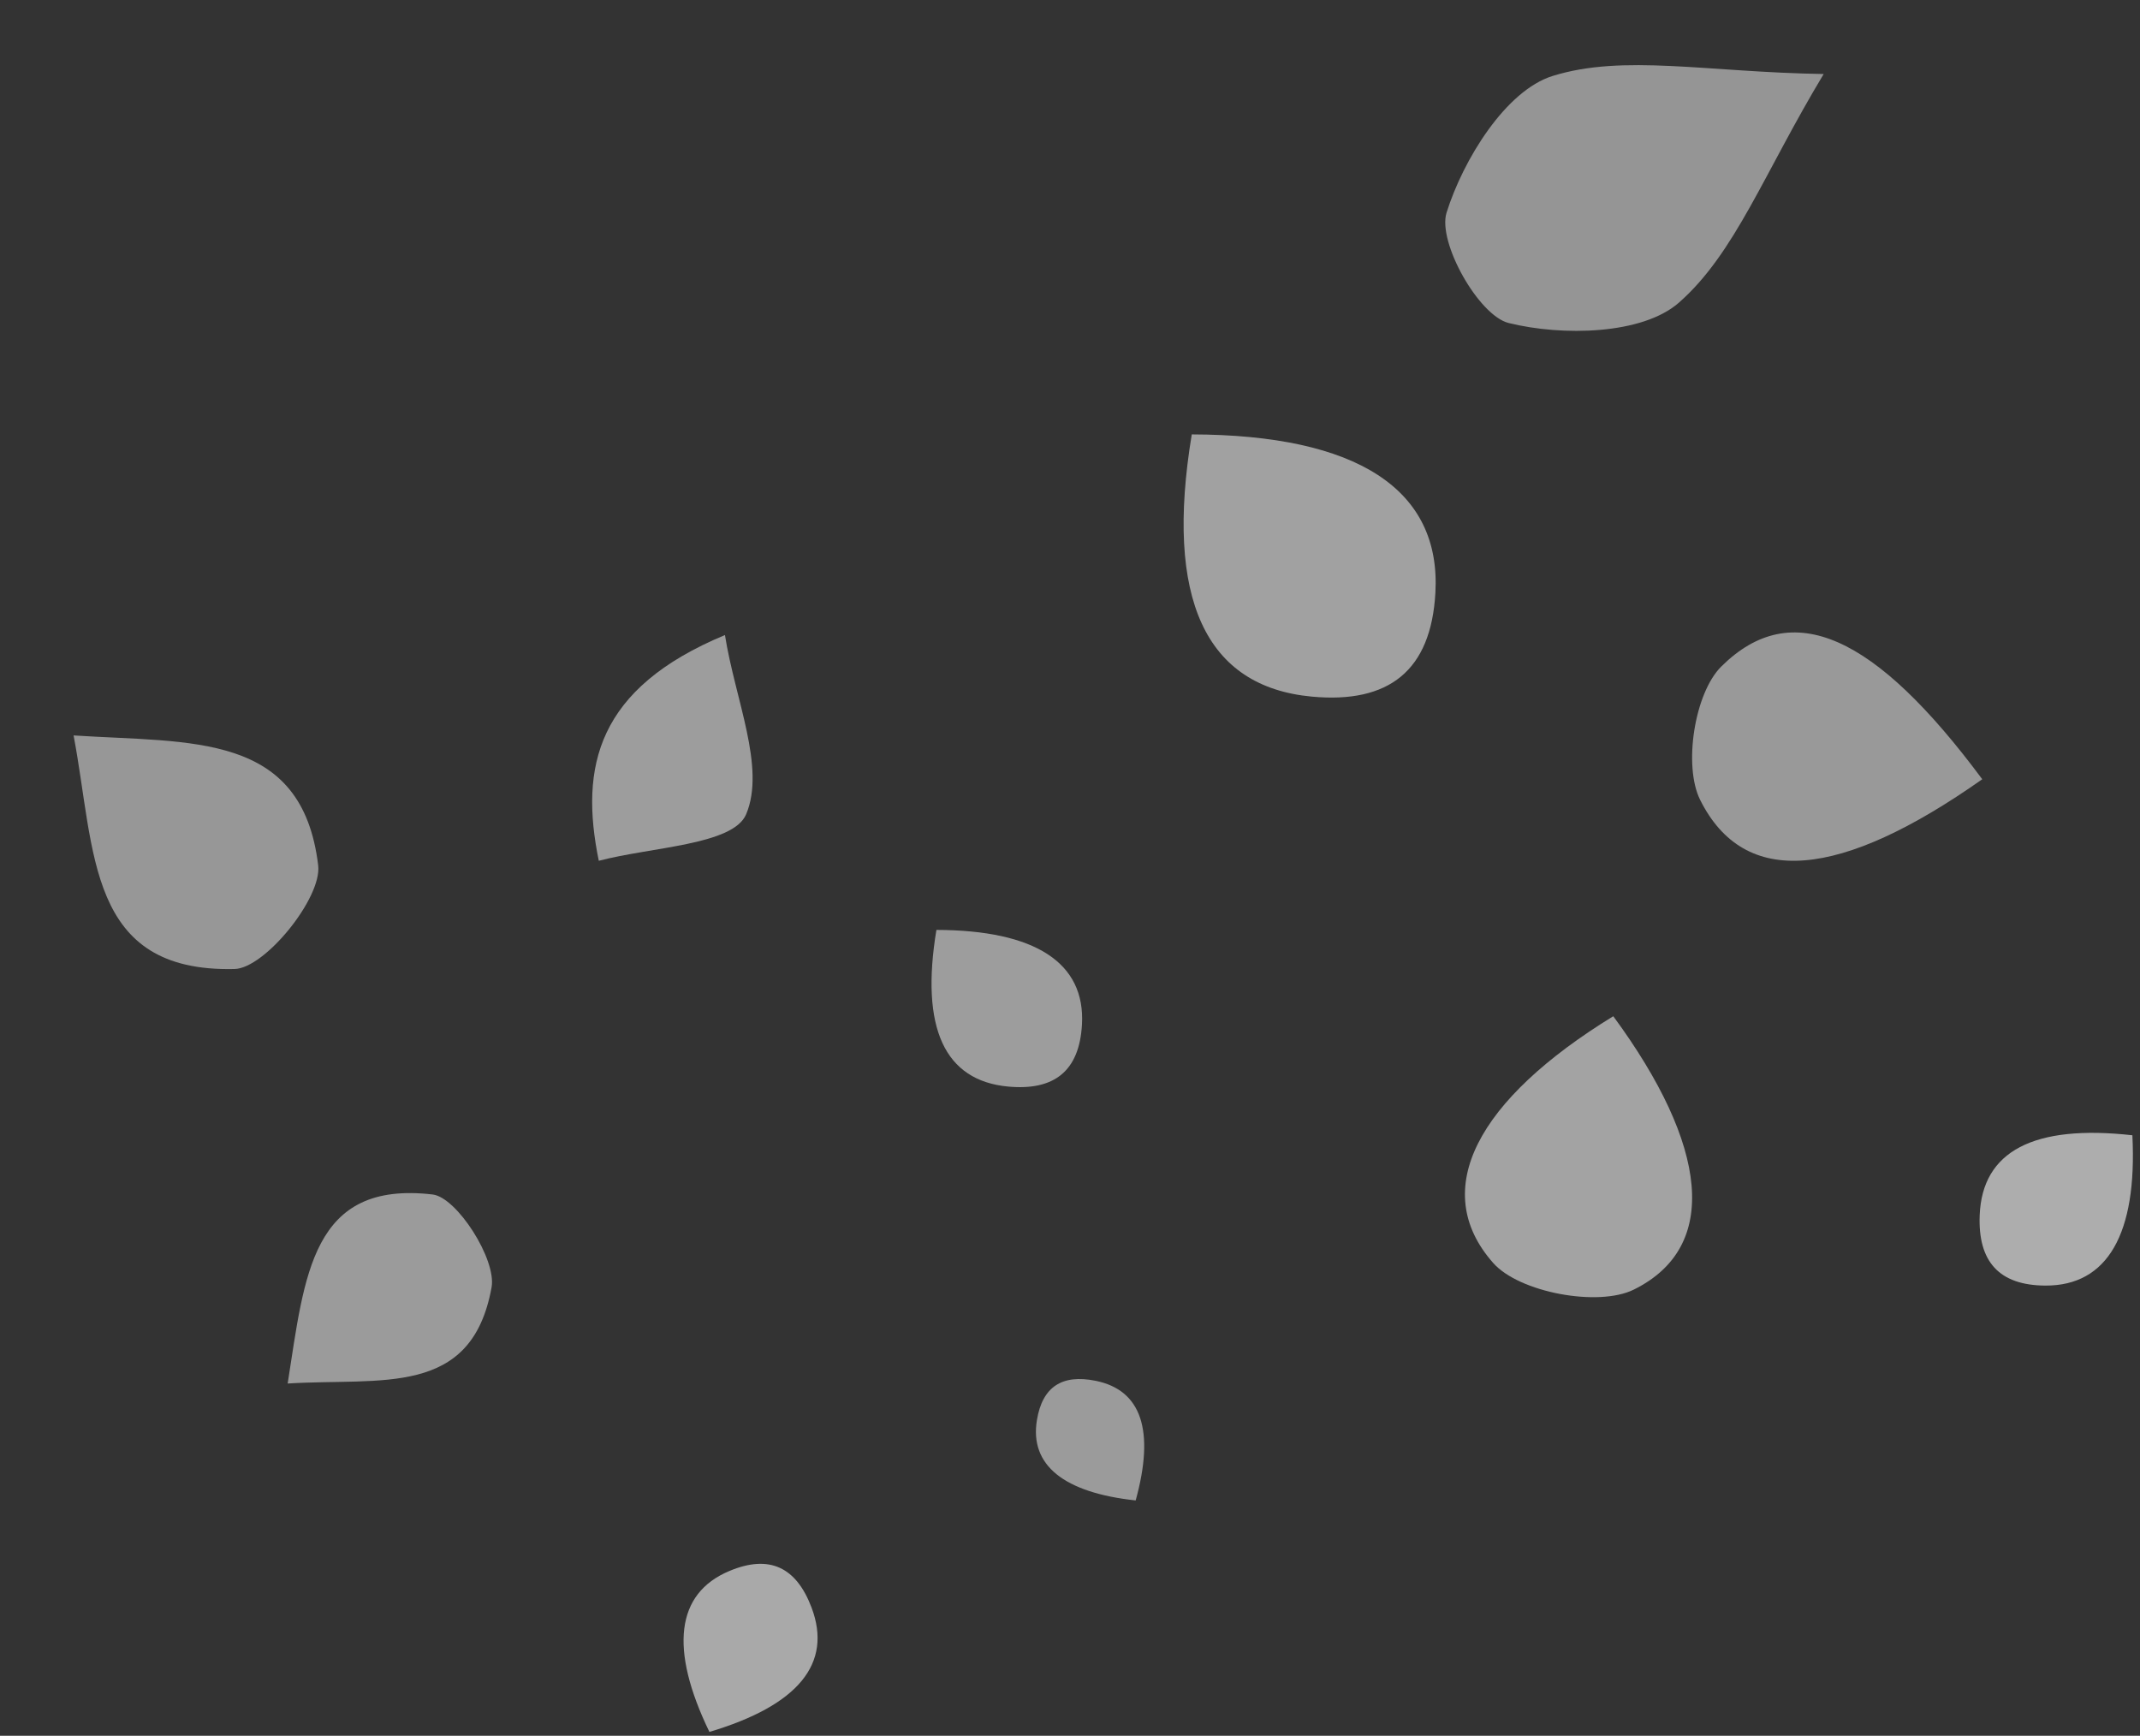
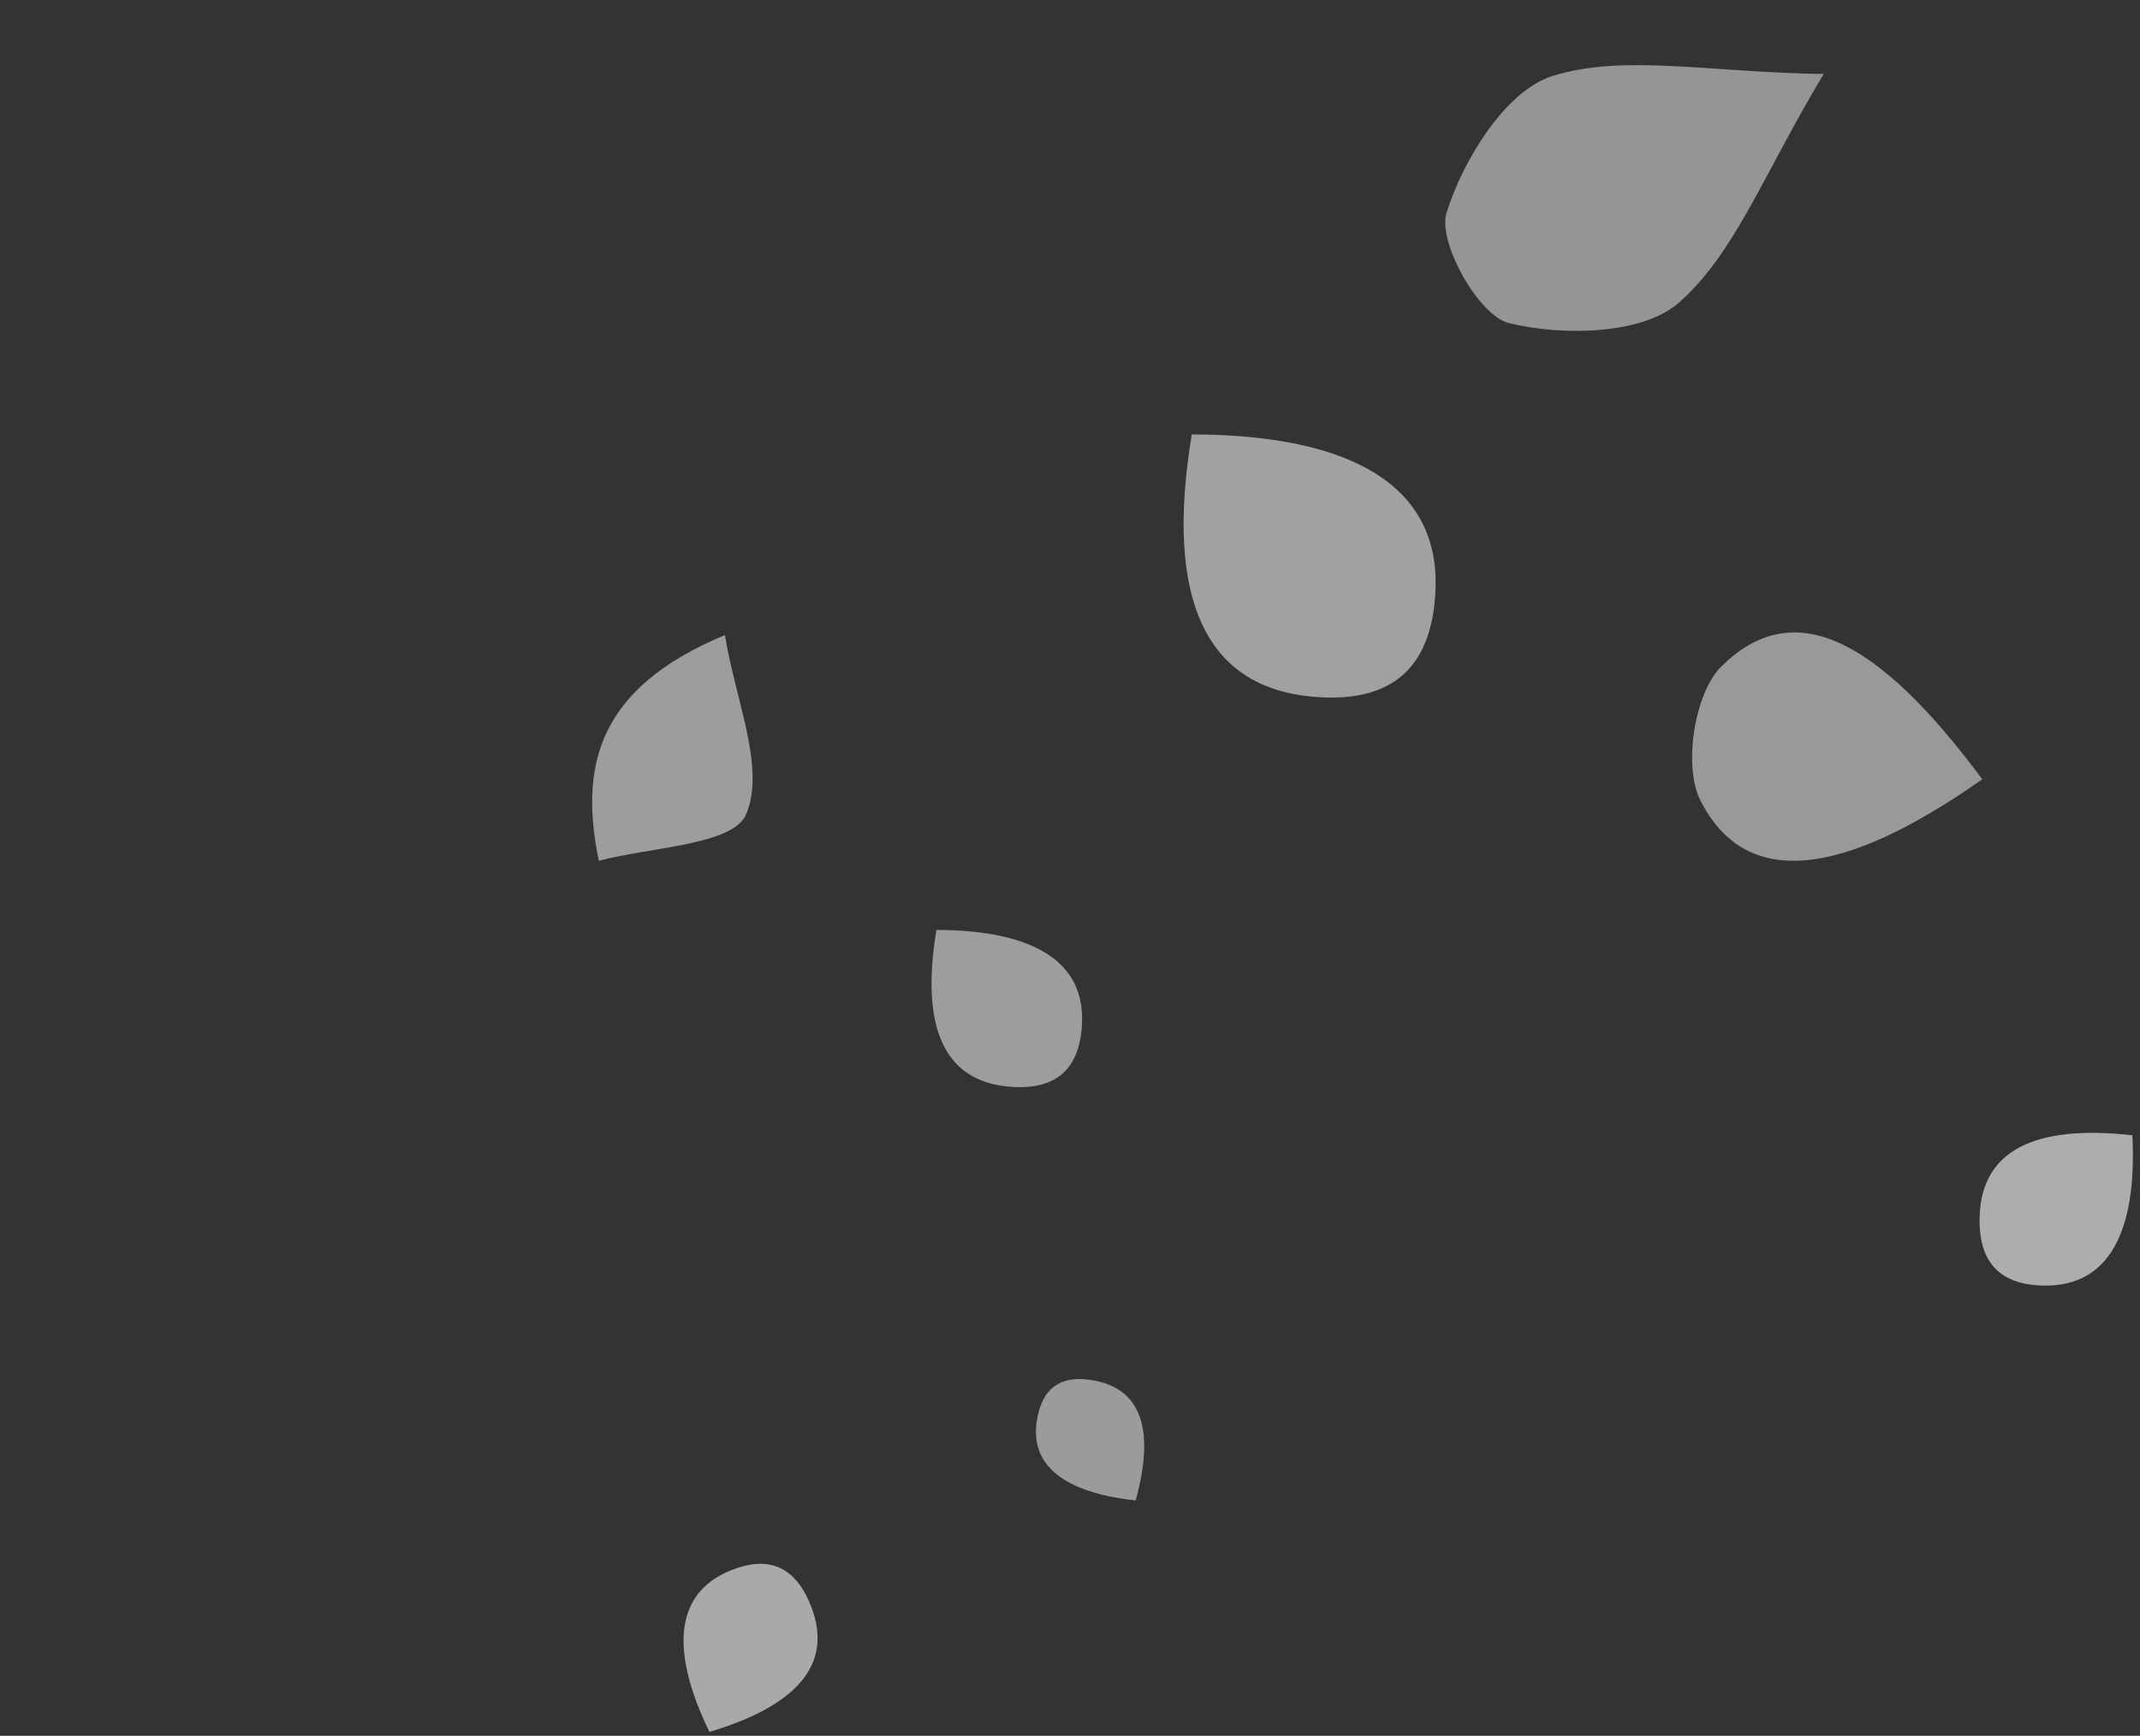
<svg xmlns="http://www.w3.org/2000/svg" width="384.752" height="312.073" viewBox="0 0 384.752 312.073">
  <rect x="0" y="0" width="384.752" height="312.073" fill="#333333" stroke="none" />
  <g id="Groupe_37" data-name="Groupe 37" transform="translate(-139.445 -182.295)">
    <path id="Tracé_68" data-name="Tracé 68" d="M423.443,256.231c-8.8.057-19.733,9.65-25.4,17.925-3.136,4.58.106,19.384,4.877,22.241,8.505,5.094,22.329,9.044,30.319,5.456,12.252-5.513,21.455-17.811,36.933-31.708C450.25,263.723,436.825,256.145,423.443,256.231Z" transform="translate(-61.282 74.725) rotate(-17)" fill="#fff" opacity="0.48" />
-     <path id="Tracé_69" data-name="Tracé 69" d="M270.064,149.569c3.746,3.969,20.024,3.131,23.9-1.29,15.941-18.233,1.1-31.643-12.061-48.32C269.06,116.862,251.808,130.24,270.064,149.569Z" transform="translate(-110.24 457.126) rotate(-48)" fill="#fff" opacity="0.49" />
    <g id="Groupe_11" data-name="Groupe 11" transform="translate(145.75 145.034)">
-       <path id="Tracé_70" data-name="Tracé 70" d="M260.3,245.1c-2.917,17.638,1.461,27.1,12.9,28.165,8.284.768,12.8-2.789,13.269-11.146C287.1,251,278.056,245.142,260.3,245.1Z" transform="translate(-98.247 -40.652)" fill="#fff" opacity="0.52" />
+       <path id="Tracé_70" data-name="Tracé 70" d="M260.3,245.1c-2.917,17.638,1.461,27.1,12.9,28.165,8.284.768,12.8-2.789,13.269-11.146C287.1,251,278.056,245.142,260.3,245.1" transform="translate(-98.247 -40.652)" fill="#fff" opacity="0.52" />
      <path id="Tracé_71" data-name="Tracé 71" d="M278.278,196.849c1.056-18.62-14.073-28.417-43.8-28.487-4.885,29.523,2.444,45.362,21.592,47.143C269.934,216.791,277.494,210.837,278.278,196.849Z" transform="translate(-26.514 -53)" fill="#fff" opacity="0.54" />
-       <path id="Tracé_72" data-name="Tracé 72" d="M332.189,250.4c15.559-7.681,13.382-25.952-3.683-49.153-24.4,14.966-33.224,31.212-21.589,44.364C311.593,250.909,325.787,253.561,332.189,250.4Z" transform="translate(-44.759 18.718)" fill="#fff" opacity="0.55" />
      <path id="Tracé_73" data-name="Tracé 73" d="M303.166,157.092c-4.813,4.773-6.855,17.845-3.806,23.968,7.972,15.983,25.228,14.258,50.726-3.7C330.811,151.4,315.885,144.479,303.166,157.092Z" fill="#fff" opacity="0.5" />
-       <path id="Tracé_74" data-name="Tracé 74" d="M218.474,423.008c-21.794-2.529-22.988,14.473-26.06,33.988,16.859-1.06,33.067,2.568,36.662-17.291C229.987,434.68,222.832,423.515,218.474,423.008Z" transform="translate(-147 -170.995)" fill="#fff" opacity="0.51" />
      <path id="Tracé_75" data-name="Tracé 75" d="M205.353,330.67c9.522-2.5,24.169-2.832,26.489-8.358,3.553-8.414-1.987-20.659-3.807-32.227C205.024,299.653,201.874,313.746,205.353,330.67Z" transform="translate(-104 -138.651)" fill="#fff" opacity="0.52" />
      <path id="Tracé_76" data-name="Tracé 76" d="M260.3,245.1c-2.917,17.638,1.461,27.1,12.9,28.165,8.284.768,12.8-2.789,13.269-11.146C287.1,251,278.056,245.142,260.3,245.1Z" transform="translate(608.218 -31.403) rotate(87)" fill="#fff" opacity="0.6" />
      <path id="Tracé_77" data-name="Tracé 77" d="M260.062,245.1c-2.137,12.918,1.07,19.849,9.448,20.628,6.067.563,9.374-2.043,9.718-8.163C279.69,249.418,273.069,245.131,260.062,245.1Z" transform="matrix(-0.995, -0.105, 0.105, -0.995, 430.906, 578.201)" fill="#fff" opacity="0.51" />
      <path id="Tracé_78" data-name="Tracé 78" d="M260.238,245.1c-2.724,16.469,1.365,25.306,12.046,26.3,7.735.717,11.952-2.6,12.39-10.408C285.262,250.6,276.822,245.139,260.238,245.1Z" transform="matrix(-0.438, -0.899, 0.899, -0.438, 14.879, 689.944)" fill="#fff" opacity="0.58" />
    </g>
  </g>
</svg>